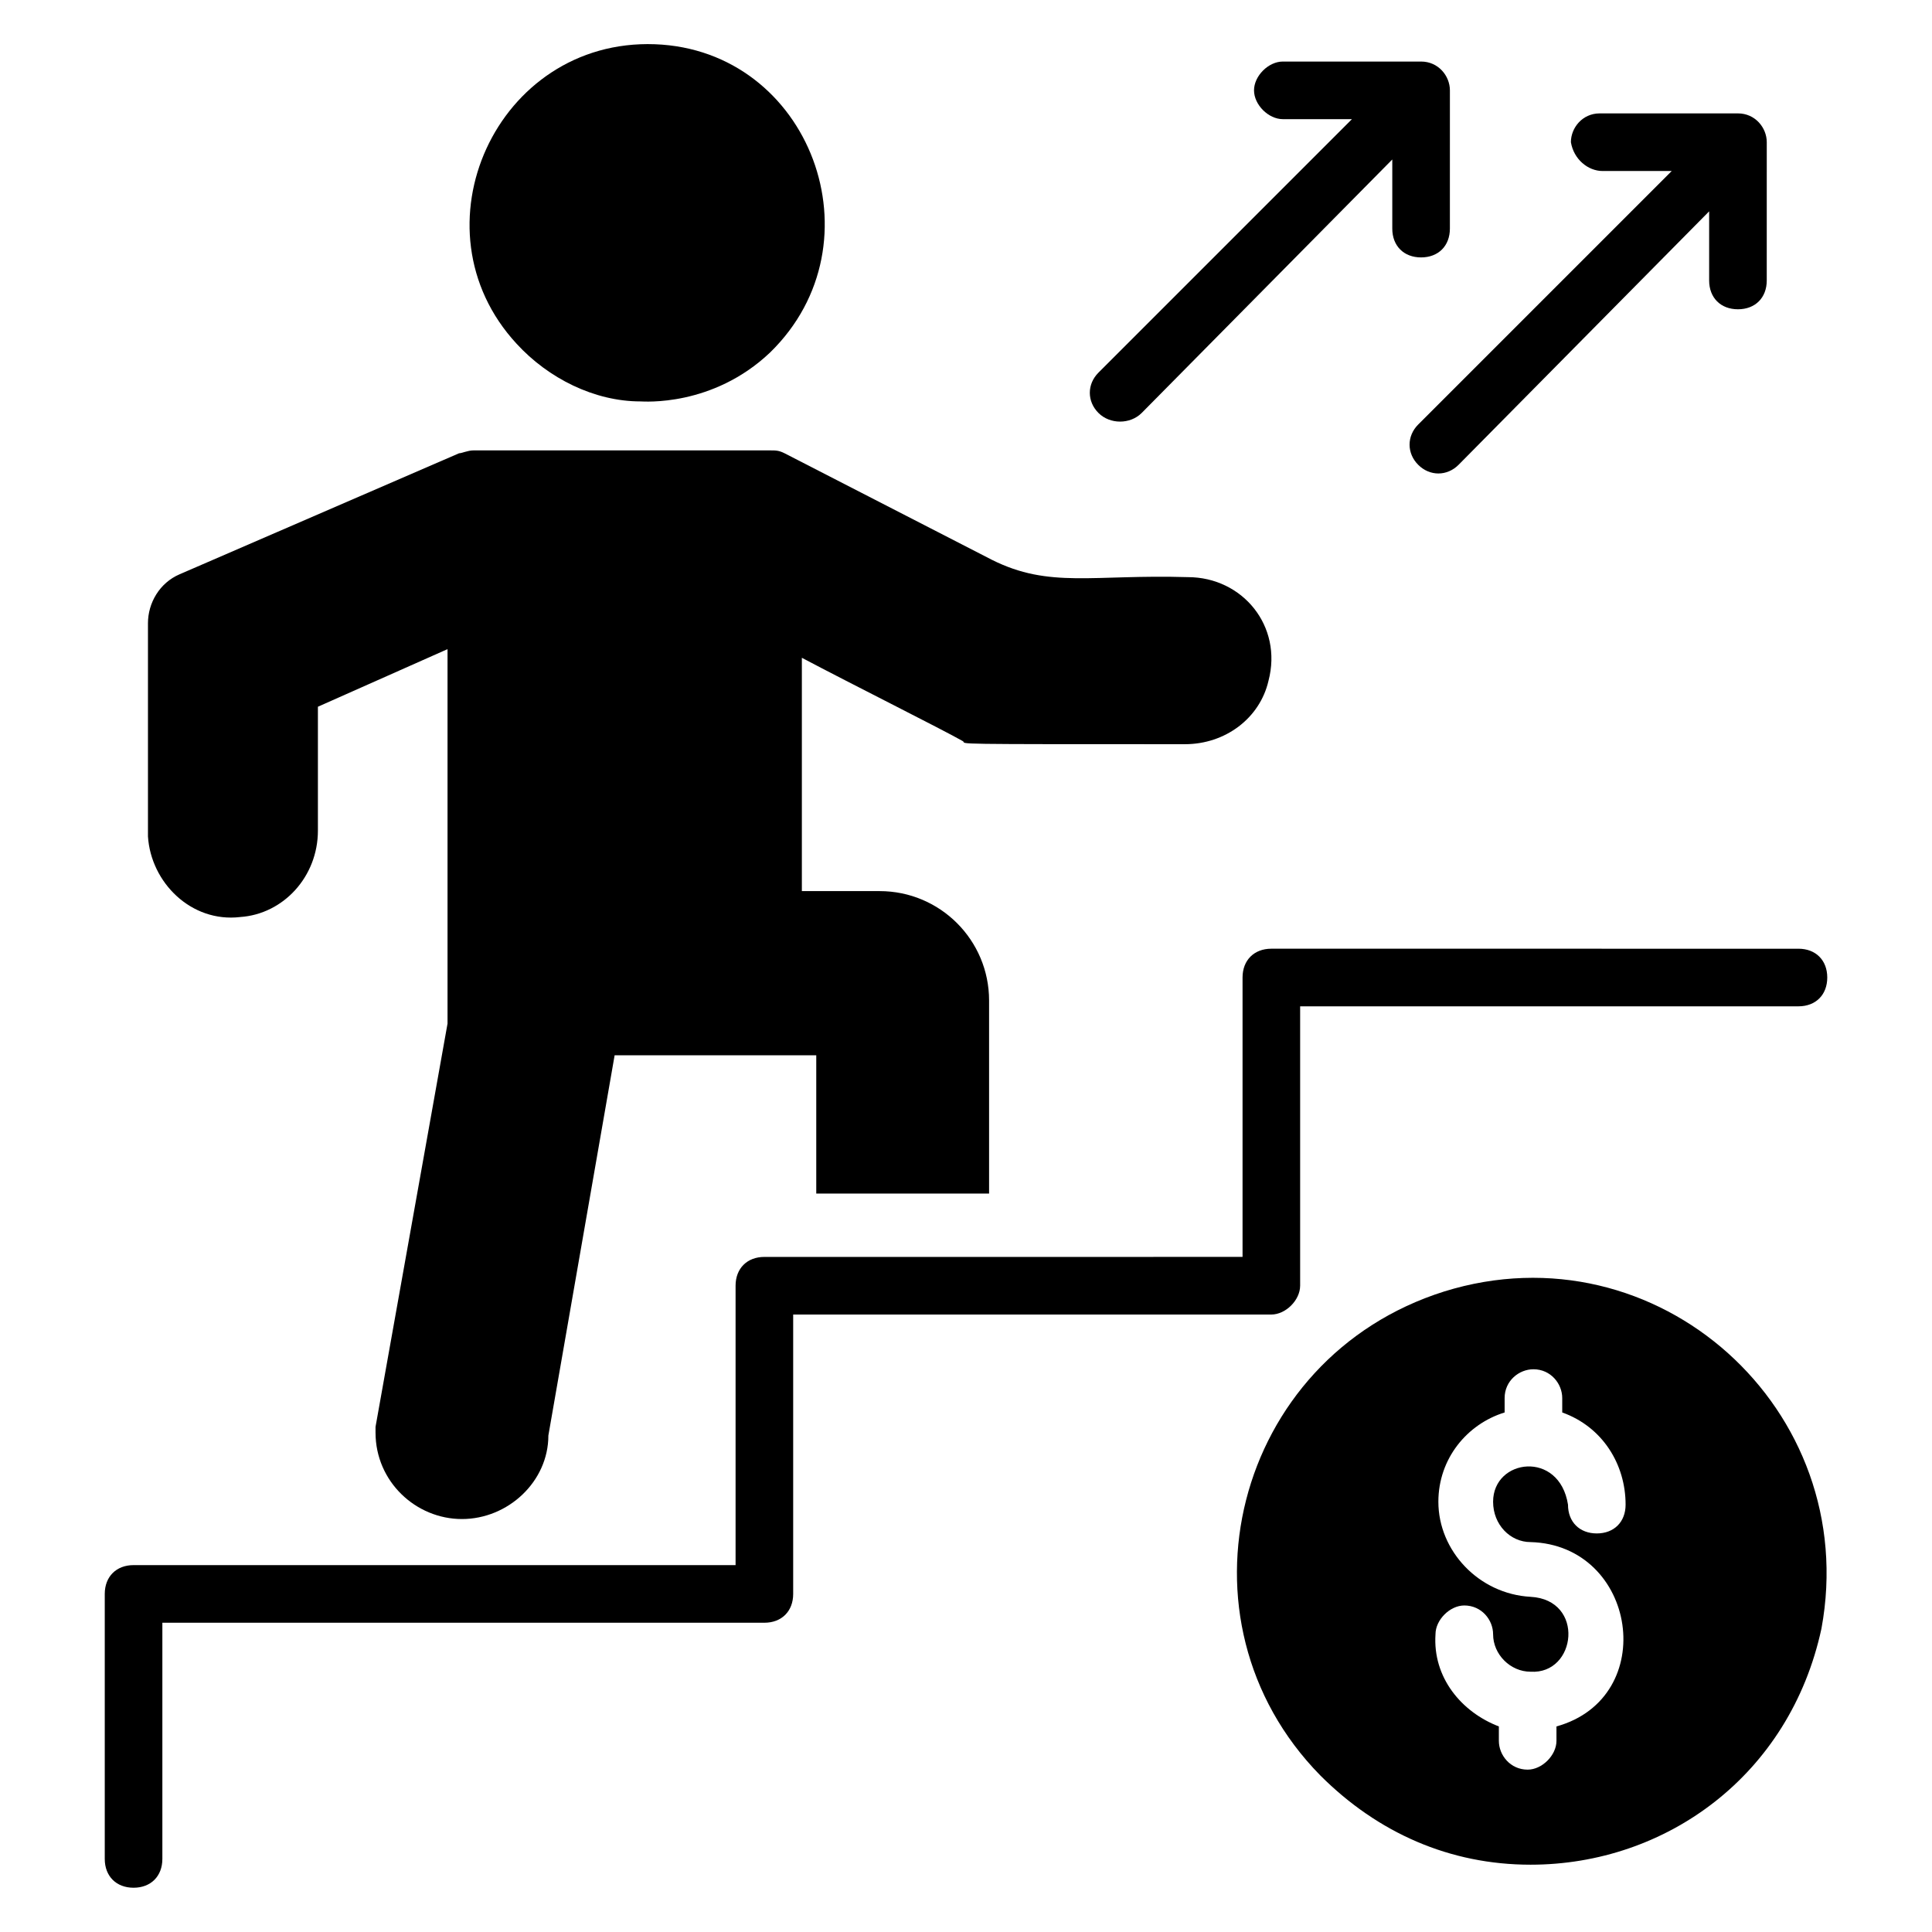
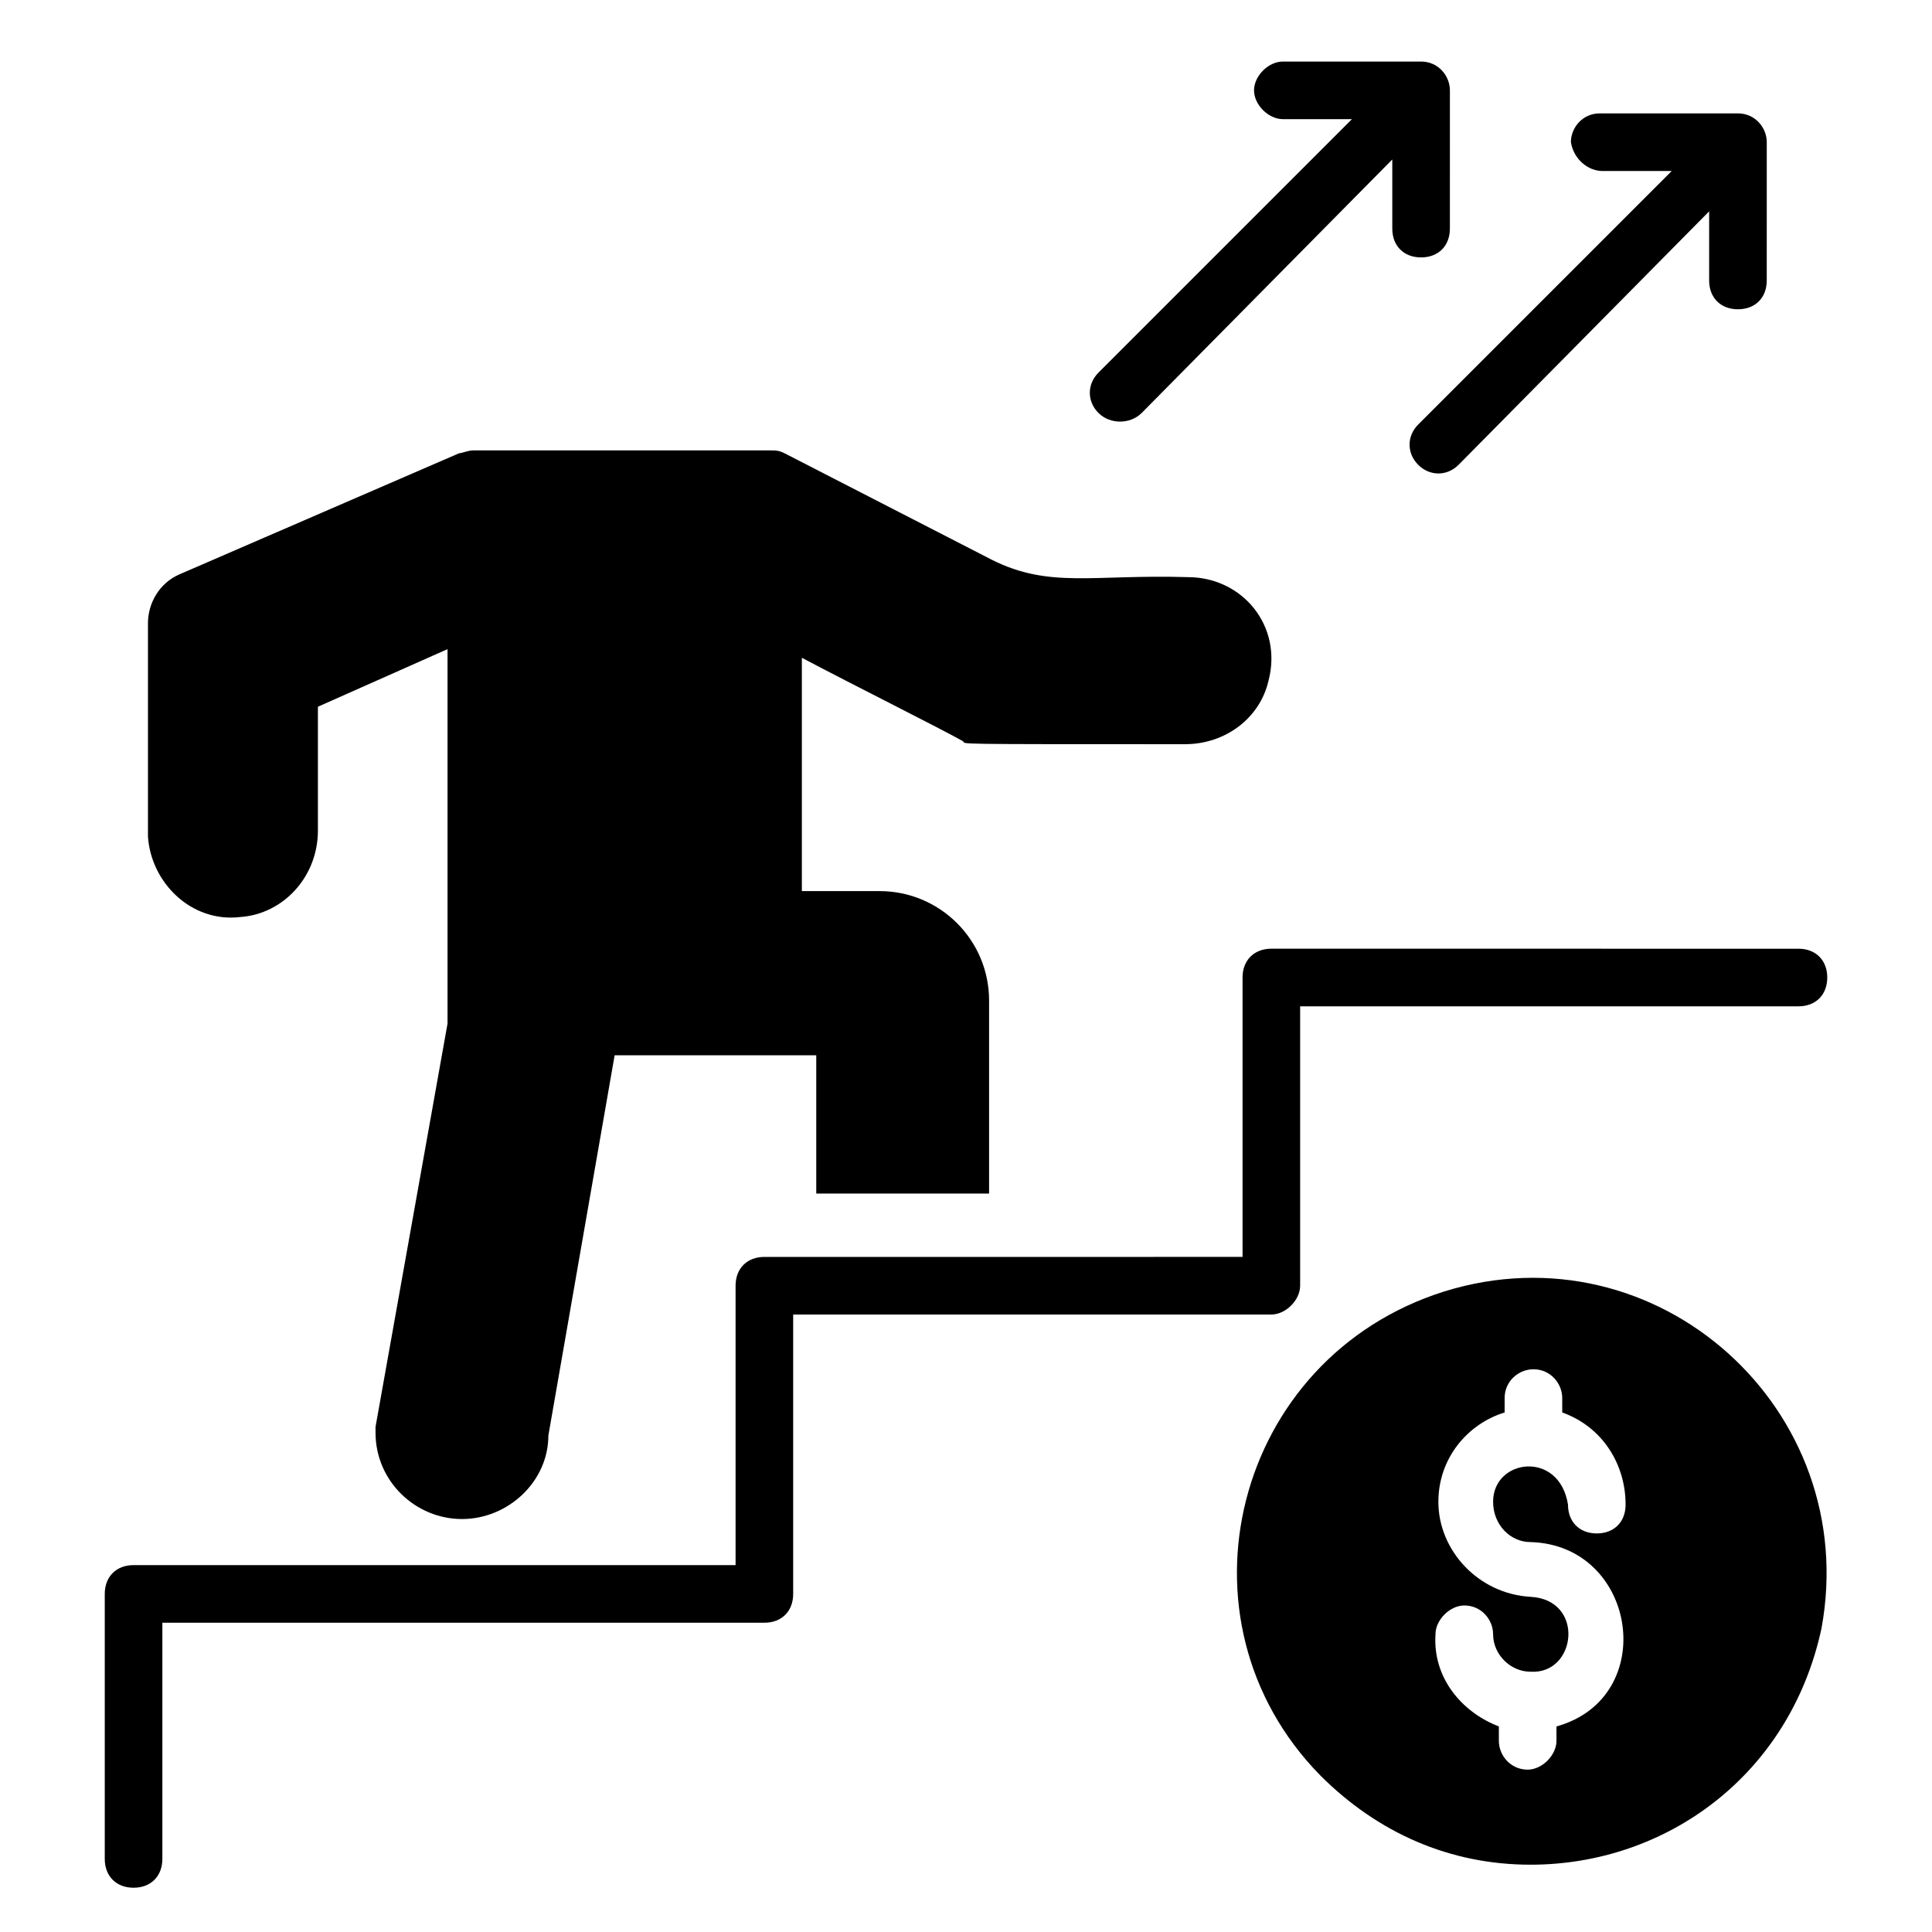
<svg xmlns="http://www.w3.org/2000/svg" fill="#000000" width="800px" height="800px" version="1.1" viewBox="144 144 512 512">
  <g>
    <path d="m207.64 387.02c11.449-0.762 20.609-10.688 20.609-22.902v-32.824l34.352-15.266v99.234l-19.082 106.87v1.527c0 12.977 10.688 22.902 22.902 22.902 12.215 0 22.902-9.922 22.902-22.137l17.559-100.76h53.434v35.113 1.527h45.801v-1.527-49.617c0-16.031-12.977-29.008-29.008-29.008h-20.609v-61.832c12.977 6.871 37.402 19.082 42.746 22.137 0.762 0.762-4.582 0.762 58.777 0.762 10.688 0 19.848-6.871 22.137-16.793 3.816-14.504-6.871-27.48-21.375-27.48-25.191-0.762-36.641 3.055-51.906-4.582l-54.961-28.242c-1.527-0.762-2.289-0.762-3.816-0.762h-78.633c-1.527 0-3.055 0.762-3.816 0.762l-74.043 32.062c-5.344 2.289-8.398 7.633-8.398 12.977v56.488c0.766 12.215 11.449 22.898 24.43 21.375z" />
-     <path d="m313.74 250.38c0.762 0 19.082 1.527 34.352-12.977 29.77-29.008 10.688-80.152-30.535-81.68-41.984-1.527-64.883 48.855-36.641 79.387 8.398 9.164 20.613 15.27 32.824 15.27z" />
    <path d="m488.55 484.73v-74.043h132.06c4.582 0 7.633-3.055 7.633-7.633 0-4.582-3.055-7.633-7.633-7.633l-139.69-0.004c-4.582 0-7.633 3.055-7.633 7.633v74.043l-126.72 0.004c-4.582 0-7.633 3.055-7.633 7.633v74.043h-159.54c-4.582 0-7.633 3.055-7.633 7.633v70.23c0 4.582 3.055 7.633 7.633 7.633 4.582 0 7.633-3.055 7.633-7.633v-62.594h159.54c4.582 0 7.633-3.055 7.633-7.633v-74.043h126.71c3.82-0.004 7.637-3.82 7.637-7.637z" />
    <path d="m446.56 253.44 66.41-67.176v18.32c0 4.582 3.055 7.633 7.633 7.633 4.582 0 7.633-3.055 7.633-7.633l0.004-36.641c0-3.816-3.055-7.633-7.633-7.633h-36.645c-3.816 0-7.633 3.816-7.633 7.633s3.816 7.633 7.633 7.633h18.32l-67.176 67.176c-3.055 3.055-3.055 7.633 0 10.688 3.055 3.051 8.398 3.051 11.453 0z" />
-     <path d="m568.7 189.32h18.32l-67.176 67.176c-3.055 3.055-3.055 7.633 0 10.688 3.055 3.055 7.633 3.055 10.688 0l66.41-67.176v18.32c0 4.582 3.055 7.633 7.633 7.633 4.582 0 7.633-3.055 7.633-7.633l0.004-36.645c0-3.816-3.055-7.633-7.633-7.633h-36.641c-4.582 0-7.633 3.816-7.633 7.633 0.762 4.582 4.578 7.637 8.395 7.637z" />
+     <path d="m568.7 189.32h18.32l-67.176 67.176c-3.055 3.055-3.055 7.633 0 10.688 3.055 3.055 7.633 3.055 10.688 0l66.41-67.176v18.32c0 4.582 3.055 7.633 7.633 7.633 4.582 0 7.633-3.055 7.633-7.633l0.004-36.645c0-3.816-3.055-7.633-7.633-7.633h-36.641c-4.582 0-7.633 3.816-7.633 7.633 0.762 4.582 4.578 7.637 8.395 7.637" />
    <path d="m526.71 486.26c-55.723 17.559-73.281 87.023-32.824 128.24 15.266 15.266 34.352 23.664 55.723 23.664 35.879 0 68.703-23.664 77.098-62.594 10.688-58.016-43.508-106.87-99.996-89.312zm22.898 66.41c28.242 0.762 34.352 41.223 6.871 48.855v3.816c0 3.816-3.816 7.633-7.633 7.633-4.582 0-7.633-3.816-7.633-7.633v-3.816c-9.922-3.816-17.559-12.977-16.793-24.426 0-3.816 3.816-7.633 7.633-7.633 4.582 0 7.633 3.816 7.633 7.633 0 5.344 4.582 9.922 9.922 9.922 12.215 0.762 14.504-19.082 0-19.848-13.742-0.762-24.426-12.215-24.426-25.191 0-11.449 7.633-20.609 17.559-23.664v-3.816c0-4.582 3.816-7.633 7.633-7.633 4.582 0 7.633 3.816 7.633 7.633v3.816c10.688 3.816 16.793 13.742 16.793 24.426 0 4.582-3.055 7.633-7.633 7.633-4.582 0-7.633-3.055-7.633-7.633-2.289-14.504-19.848-12.215-19.848-0.762 0 6.109 4.578 10.688 9.922 10.688z" />
  </g>
</svg>